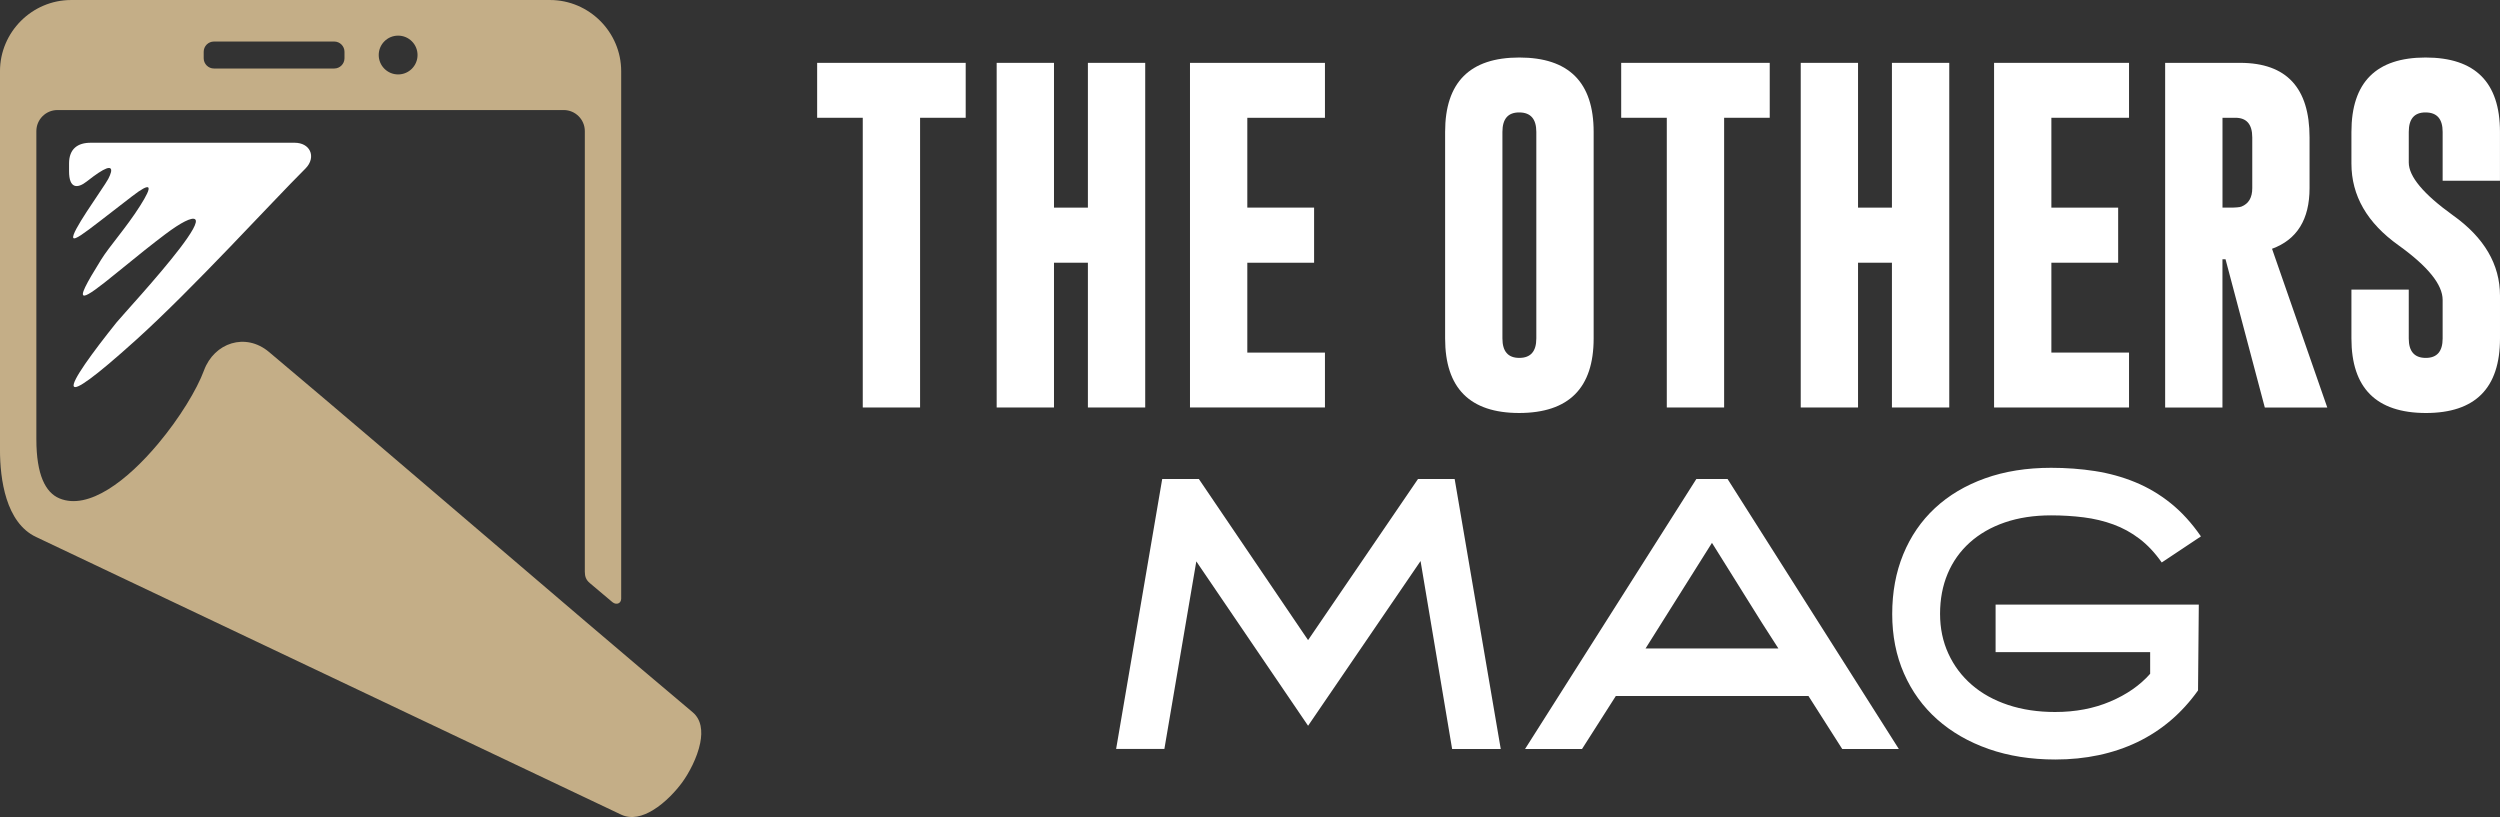
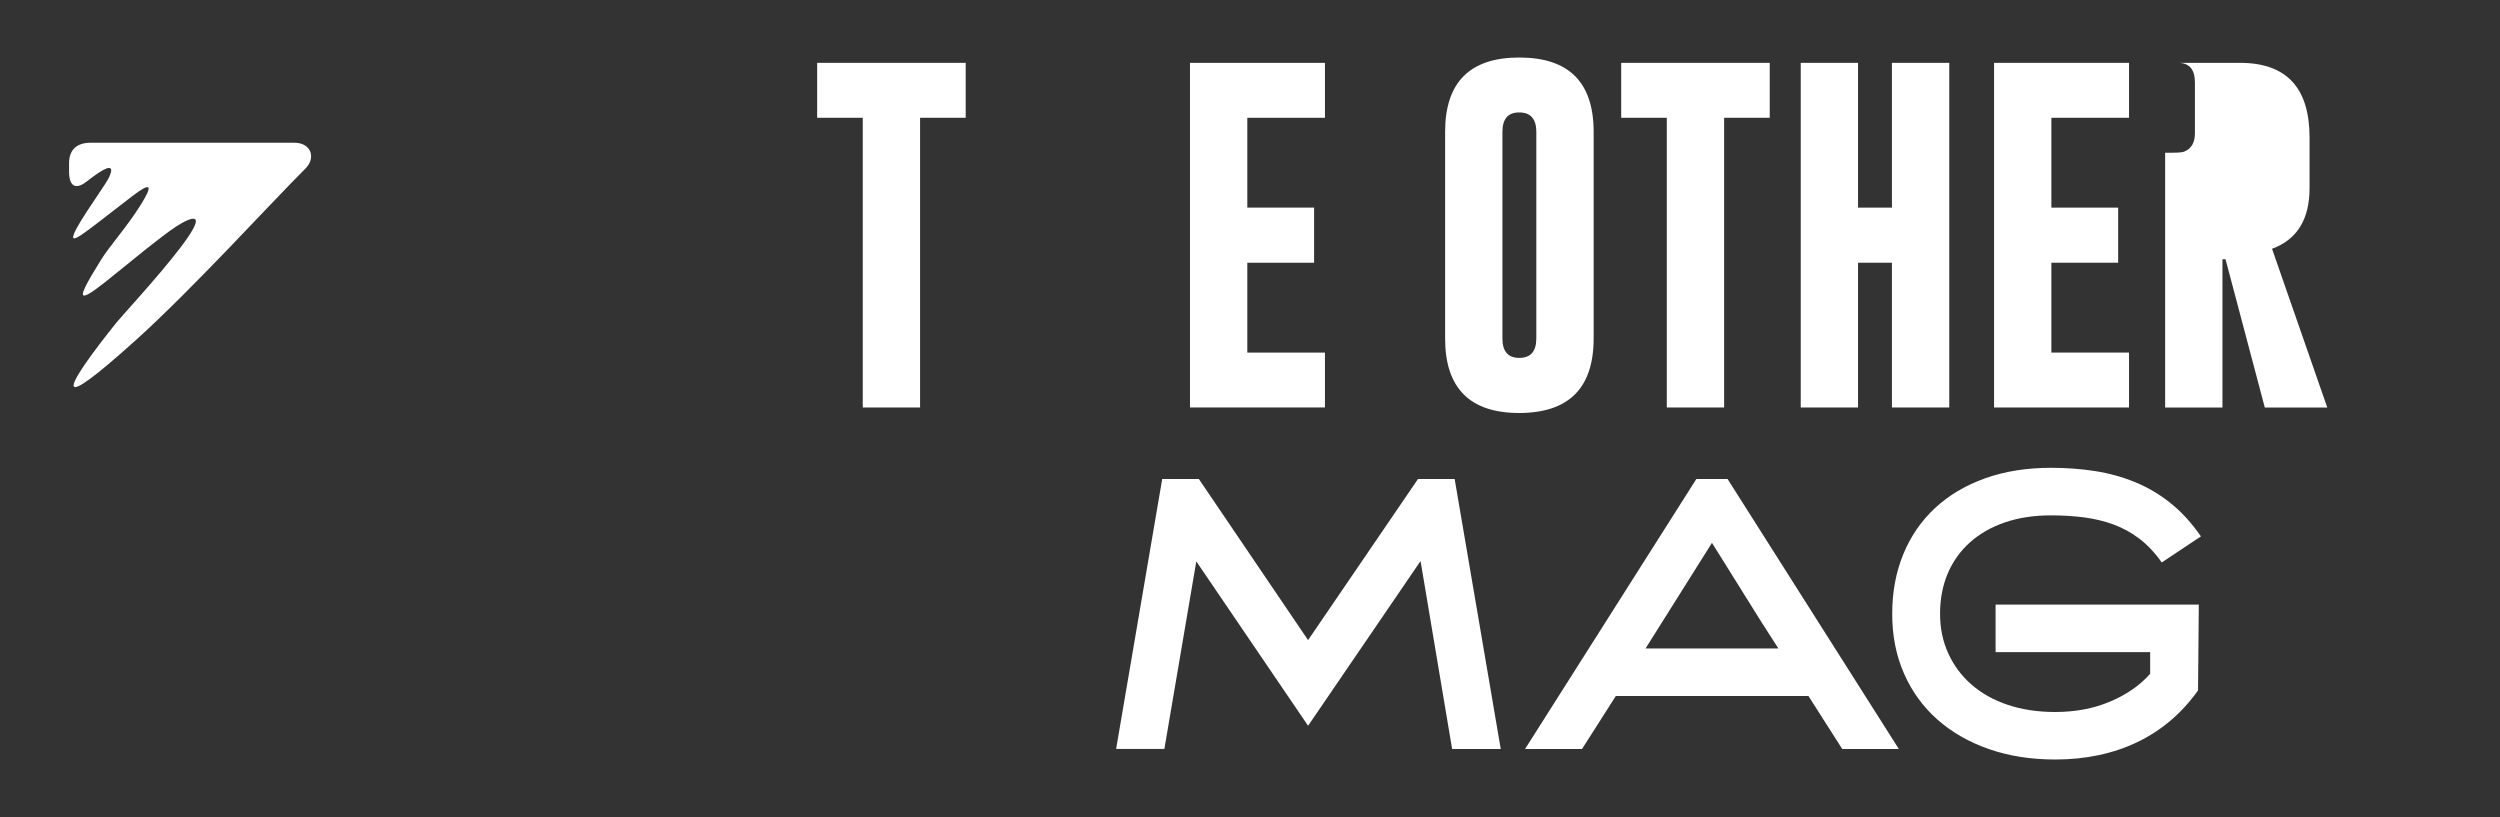
<svg xmlns="http://www.w3.org/2000/svg" version="1.1" id="Calque_1" x="0px" y="0px" width="186.509px" height="60.951px" viewBox="-18.839 -120.101 186.509 60.951" enable-background="new -18.839 -120.101 186.509 60.951" xml:space="preserve">
  <rect x="-18.839" y="-120.101" width="186.509" height="60.951" fill="#333333" stroke="none" />
  <g>
    <g>
-       <path fill="#C4AE87" d="M32.837-66.964c-10.772-9.063-20.84-17.82-31.612-26.882c-0.87-0.731-1.89-0.905-2.787-0.637    c-0.899,0.268-1.677,0.98-2.06,2.02c-0.525,1.421-1.818,3.554-3.417,5.462c-2.284,2.728-5.192,4.995-7.373,4.078    c-1.03-0.433-1.714-1.748-1.714-4.407v-22.993c0-0.862,0.706-1.568,1.569-1.568h37.779c0.863,0,1.569,0.709,1.569,1.568v32.873    c0,0.179,0.023,0.33,0.079,0.466c0.058,0.14,0.15,0.262,0.289,0.379l1.689,1.424c0.16,0.135,0.345,0.151,0.478,0.078    c0.105-0.061,0.178-0.179,0.178-0.344v-39.341c0-2.922-2.393-5.313-5.312-5.313h-35.72c-2.922,0-5.312,2.391-5.312,5.313v28.243    c0,2.188,0.431,5.436,2.69,6.503c2.109,0.999,43.655,20.716,43.655,20.716c0.759,0.359,1.6,0.131,2.37-0.337    c0.916-0.555,1.733-1.45,2.205-2.104s1.101-1.805,1.319-2.906C33.576-65.563,33.486-66.418,32.837-66.964L32.837-66.964z     M10.863-117.443c0.8,0,1.448,0.647,1.448,1.447c0,0.8-0.648,1.448-1.448,1.448c-0.8,0-1.448-0.648-1.448-1.448    C9.415-116.796,10.063-117.443,10.863-117.443L10.863-117.443z M-2.878-117.002h8.974c0.421,0,0.765,0.344,0.765,0.765v0.483    c0,0.42-0.344,0.764-0.765,0.764h-8.974c-0.421,0-0.765-0.344-0.765-0.764v-0.483C-3.644-116.658-3.299-117.002-2.878-117.002z" />
      <path fill="#FFFFFF" d="M-13.687-107.908v0.591c0,0.635,0.152,0.968,0.397,1.066c0.24,0.096,0.569-0.032,0.934-0.319    c0.341-0.269,0.625-0.477,0.859-0.632c0.506-0.334,0.78-0.421,0.891-0.339c0.134,0.099,0.042,0.4-0.154,0.781    c-0.165,0.319-0.944,1.427-1.611,2.455c-0.597,0.921-1.104,1.779-0.999,1.953c0.104,0.174,0.79-0.33,1.956-1.229    c0.626-0.483,1.429-1.107,2.436-1.882c0.725-0.558,1.089-0.74,1.195-0.654c0.132,0.107-0.14,0.638-0.608,1.377    c-1.043,1.646-2.265,2.982-2.906,4.014c-1.138,1.832-1.602,2.709-1.24,2.677c0.28-0.024,1.056-0.596,2.396-1.692    c1.553-1.272,2.743-2.217,3.629-2.883c1.188-0.895,1.983-1.284,2.221-1.123c0.263,0.178-0.285,1.066-1.138,2.183    c-1.634,2.138-4.389,5.109-4.715,5.517c-1.817,2.27-3.387,4.424-3.188,4.775c0.159,0.282,1.45-0.589,4.649-3.475    c4.251-3.835,10.05-10.209,12.631-12.78c0.428-0.427,0.518-0.938,0.33-1.324c-0.169-0.35-0.565-0.601-1.146-0.601h-15.205    c-0.486,0-0.885,0.113-1.164,0.357C-13.524-108.845-13.687-108.456-13.687-107.908z" />
    </g>
    <g>
      <g>
        <path fill="#FFFFFF" d="M53.205-115.412v4.097h-3.403v21.614h-4.276v-21.614h-3.403v-4.097H53.205z" />
-         <path fill="#FFFFFF" d="M55.516-115.412h4.276v10.801h2.53v-10.801h4.276v25.711h-4.276v-10.801h-2.53v10.801h-4.276V-115.412z" />
        <path fill="#FFFFFF" d="M69.938-115.412h10.069v4.097h-5.792v6.704h4.982v4.109h-4.982v6.704h5.792v4.097H69.938V-115.412z" />
        <path fill="#FFFFFF" d="M100.053-94.852c0,3.699-1.85,5.553-5.548,5.562c-3.689,0-5.533-1.854-5.533-5.562v-15.41     c0-3.699,1.844-5.548,5.533-5.548c3.699,0,5.548,1.849,5.548,5.548V-94.852L100.053-94.852z M95.776-110.262     c0-0.959-0.42-1.443-1.258-1.451h-0.026c-0.83,0-1.245,0.483-1.245,1.451v15.41c0,0.968,0.419,1.451,1.258,1.451     c0.848,0,1.271-0.483,1.271-1.451V-110.262z" />
        <path fill="#FFFFFF" d="M113.189-115.412v4.097h-3.402v21.614h-4.277v-21.614h-3.402v-4.097H113.189z" />
        <path fill="#FFFFFF" d="M115.502-115.412h4.275v10.801h2.529v-10.801h4.277v25.711h-4.277v-10.801h-2.529v10.801h-4.275V-115.412     z" />
        <path fill="#FFFFFF" d="M129.926-115.412h10.068v4.097h-5.793v6.704h4.982v4.109h-4.982v6.704h5.793v4.097h-10.068V-115.412     L129.926-115.412z" />
-         <path fill="#FFFFFF" d="M142.689-115.412h5.611c3.441,0.009,5.162,1.862,5.162,5.561v3.789c0,2.329-0.934,3.836-2.799,4.521     l4.121,11.841h-4.66l-2.93-11.058h-0.23V-89.7h-4.275V-115.412z M146.967-111.315v6.704h0.514c0.461,0,0.762-0.025,0.898-0.077     c0.539-0.214,0.809-0.672,0.809-1.374v-3.789c0-0.976-0.42-1.464-1.258-1.464H146.967z" />
-         <path fill="#FFFFFF" d="M156.586-110.262c0-3.699,1.844-5.548,5.533-5.548c3.699,0,5.549,1.849,5.549,5.548v3.646h-4.277v-3.646     c0-0.959-0.418-1.443-1.258-1.451h-0.025c-0.83,0-1.244,0.483-1.244,1.451v2.285c0,1.045,1.096,2.355,3.285,3.931     c2.348,1.669,3.521,3.673,3.521,6.01v3.185c0,3.708-1.846,5.562-5.535,5.562c-3.699-0.009-5.549-1.862-5.549-5.562v-3.646h4.277     v3.646c0,0.968,0.424,1.451,1.27,1.451c0.84,0,1.258-0.483,1.258-1.451v-2.876c0-1.139-1.096-2.496-3.287-4.071     c-2.346-1.67-3.518-3.703-3.518-6.101V-110.262z" />
+         <path fill="#FFFFFF" d="M142.689-115.412h5.611c3.441,0.009,5.162,1.862,5.162,5.561v3.789c0,2.329-0.934,3.836-2.799,4.521     l4.121,11.841h-4.66l-2.93-11.058h-0.23V-89.7h-4.275V-115.412z v6.704h0.514c0.461,0,0.762-0.025,0.898-0.077     c0.539-0.214,0.809-0.672,0.809-1.374v-3.789c0-0.976-0.42-1.464-1.258-1.464H146.967z" />
      </g>
      <g>
        <path fill="#FFFFFF" d="M89.684-84.364l3.438,20.14h-3.627l-2.355-14.021l-8.391,12.289L70.41-78.22l-2.382,13.993h-3.6     l3.438-20.139H70.6l8.148,12.02l8.201-12.02L89.684-84.364L89.684-84.364z" />
        <path fill="#FFFFFF" d="M110.045-84.364l12.775,20.14h-4.223l-2.518-3.951h-14.373l-2.52,3.951h-4.25l12.777-20.14H110.045z      M103.926-71.725h9.908c-0.434-0.67-0.84-1.303-1.219-1.899s-0.758-1.204-1.137-1.819c-0.379-0.617-0.781-1.26-1.205-1.93     s-0.889-1.412-1.393-2.229L103.926-71.725z" />
        <path fill="#FFFFFF" d="M134.496-63.439c-1.826,0-3.482-0.263-4.975-0.785c-1.49-0.523-2.77-1.26-3.836-2.207     c-1.064-0.946-1.893-2.088-2.479-3.424c-0.586-1.334-0.879-2.814-0.879-4.438s0.271-3.108,0.822-4.452     c0.553-1.345,1.342-2.495,2.369-3.451c1.029-0.957,2.273-1.695,3.736-2.22c1.461-0.522,3.104-0.785,4.926-0.785     c1.137,0,2.23,0.081,3.275,0.243c1.047,0.163,2.043,0.438,2.99,0.826c0.947,0.388,1.832,0.91,2.652,1.568     c0.822,0.659,1.574,1.484,2.262,2.479l-2.924,1.947c-0.506-0.721-1.061-1.313-1.664-1.771c-0.605-0.461-1.256-0.816-1.949-1.068     c-0.695-0.254-1.432-0.43-2.207-0.528s-1.588-0.148-2.436-0.148c-1.281,0-2.432,0.177-3.451,0.527s-1.891,0.851-2.613,1.499     c-0.721,0.648-1.271,1.423-1.65,2.322c-0.379,0.901-0.568,1.9-0.568,3c0,1.08,0.207,2.072,0.623,2.973     c0.414,0.9,0.996,1.675,1.746,2.323c0.748,0.649,1.65,1.147,2.707,1.5c1.057,0.351,2.225,0.526,3.504,0.526     c1.518,0,2.891-0.261,4.115-0.781c1.227-0.52,2.219-1.209,2.979-2.07v-1.614h-11.531v-3.546h15.16l-0.057,6.402     c-1.211,1.701-2.719,2.984-4.523,3.854C138.811-63.875,136.77-63.439,134.496-63.439z" />
      </g>
    </g>
  </g>
</svg>